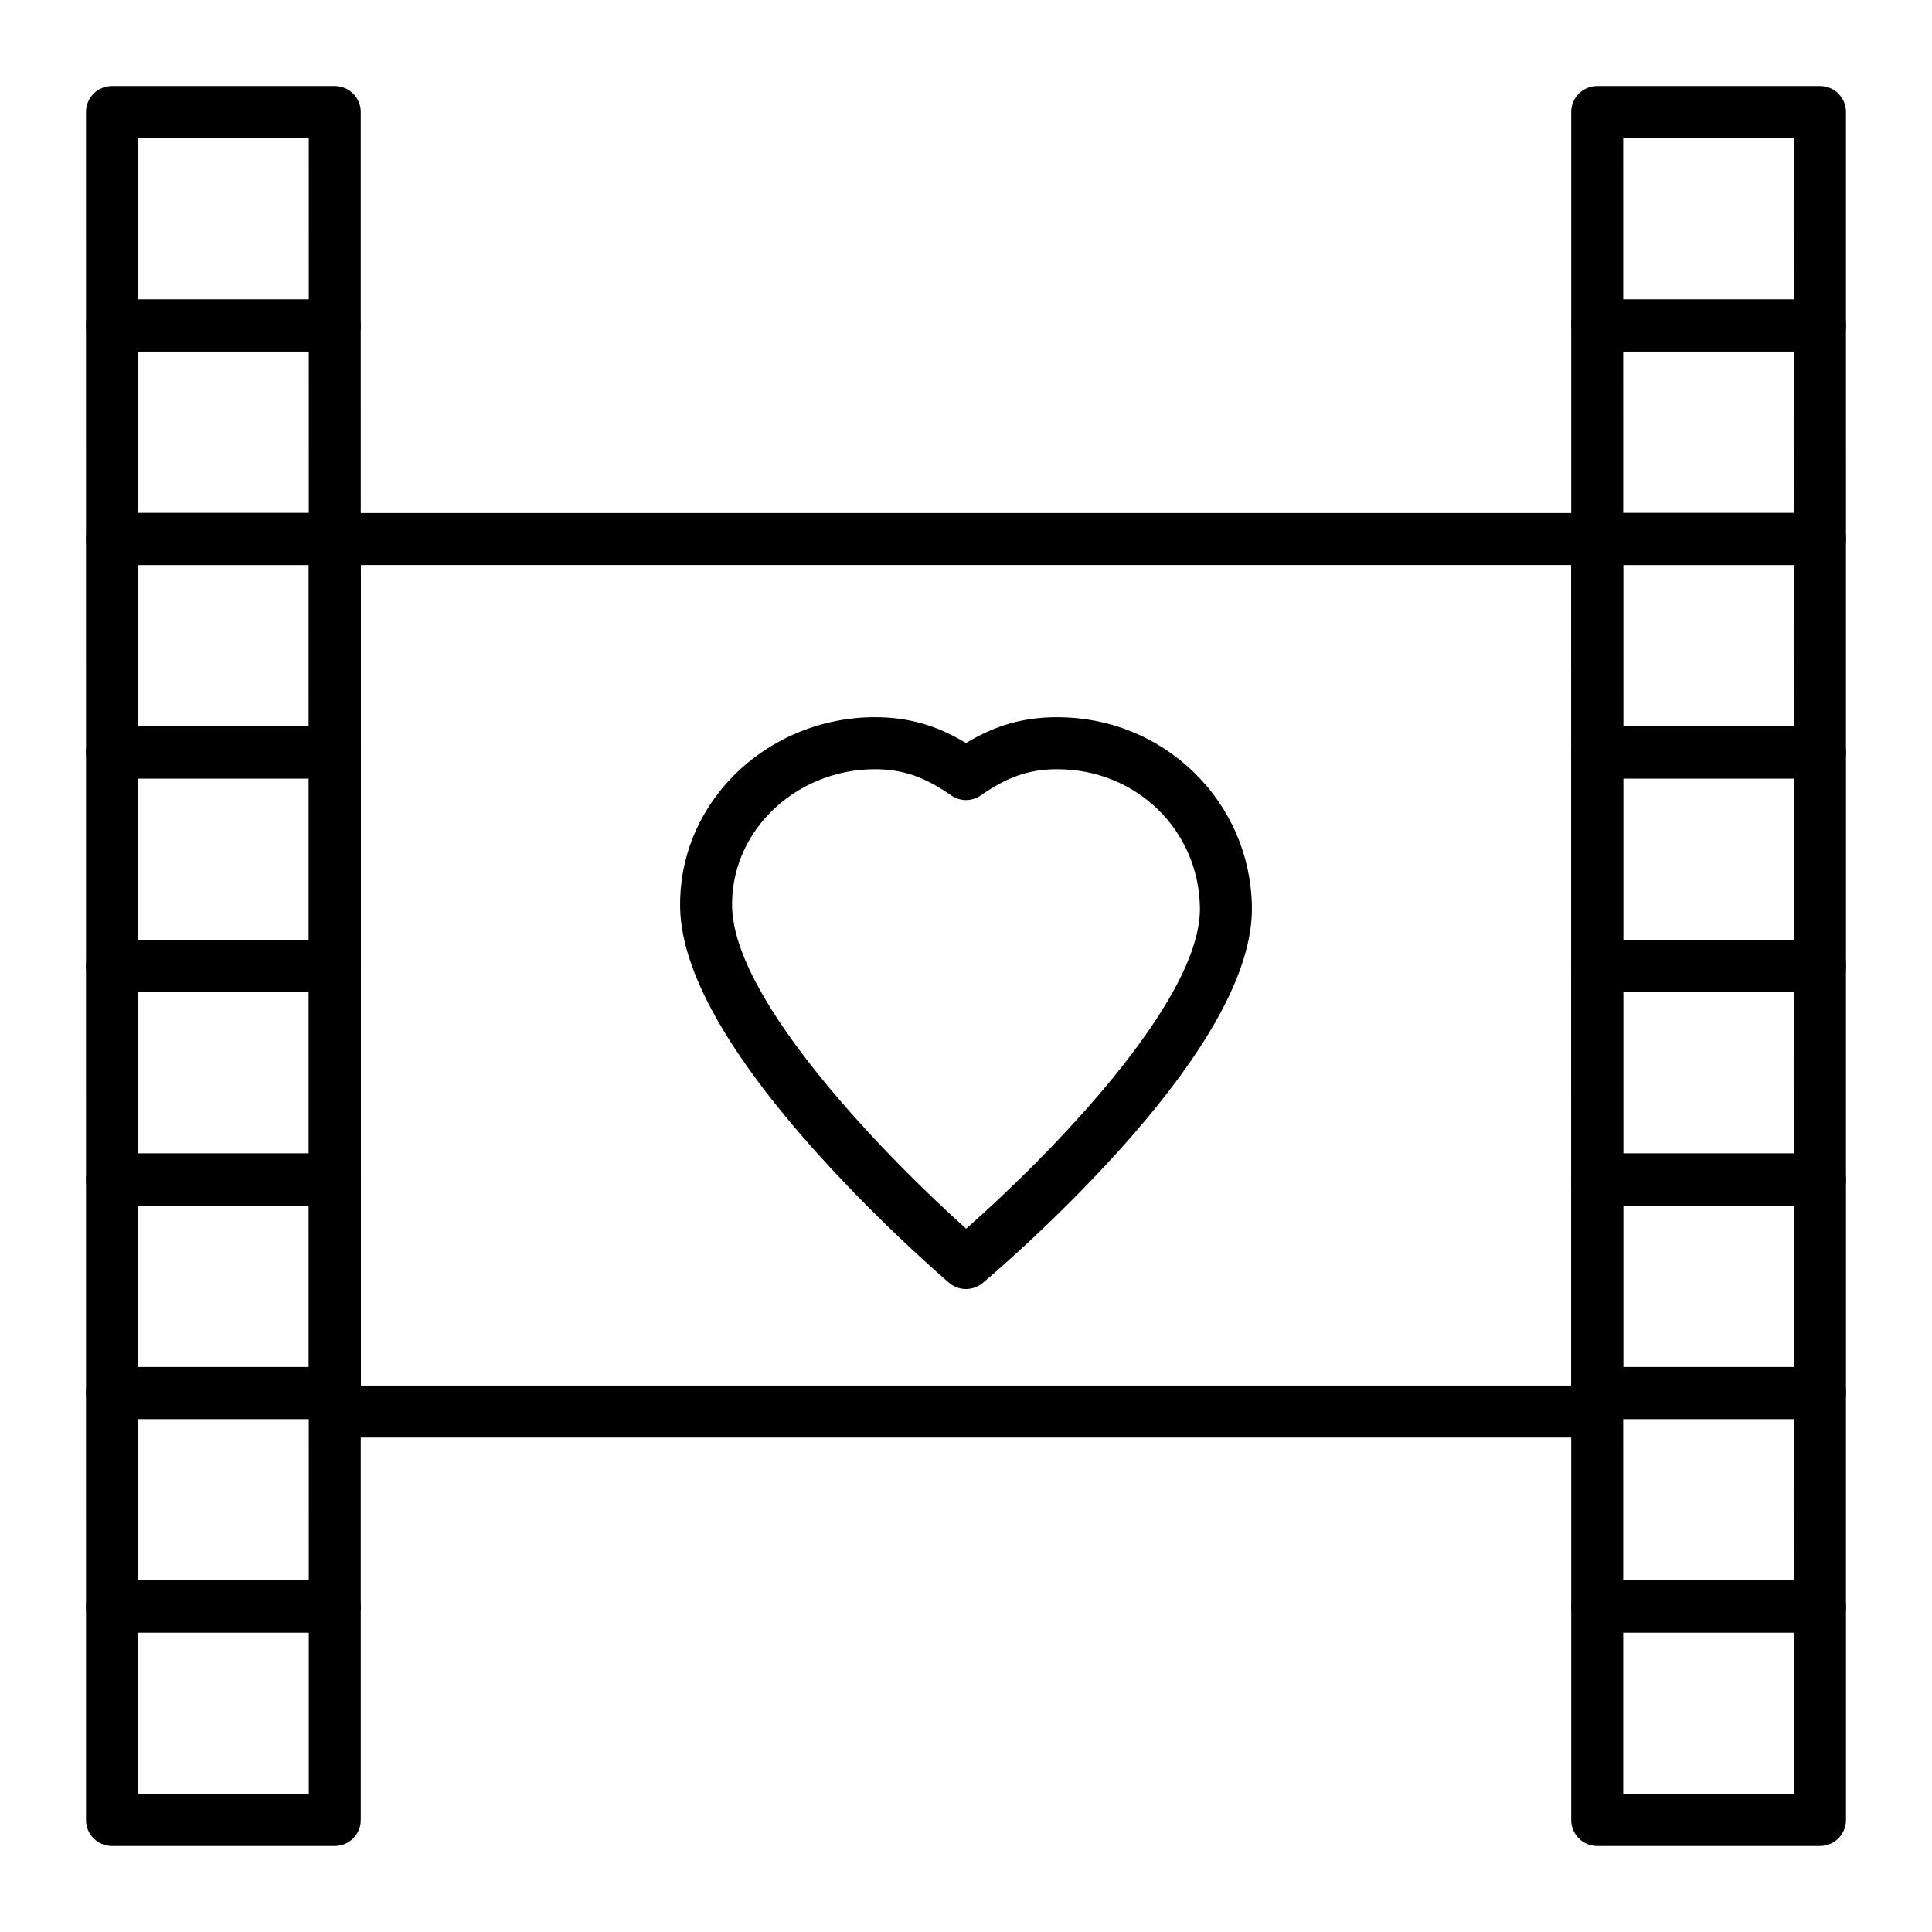
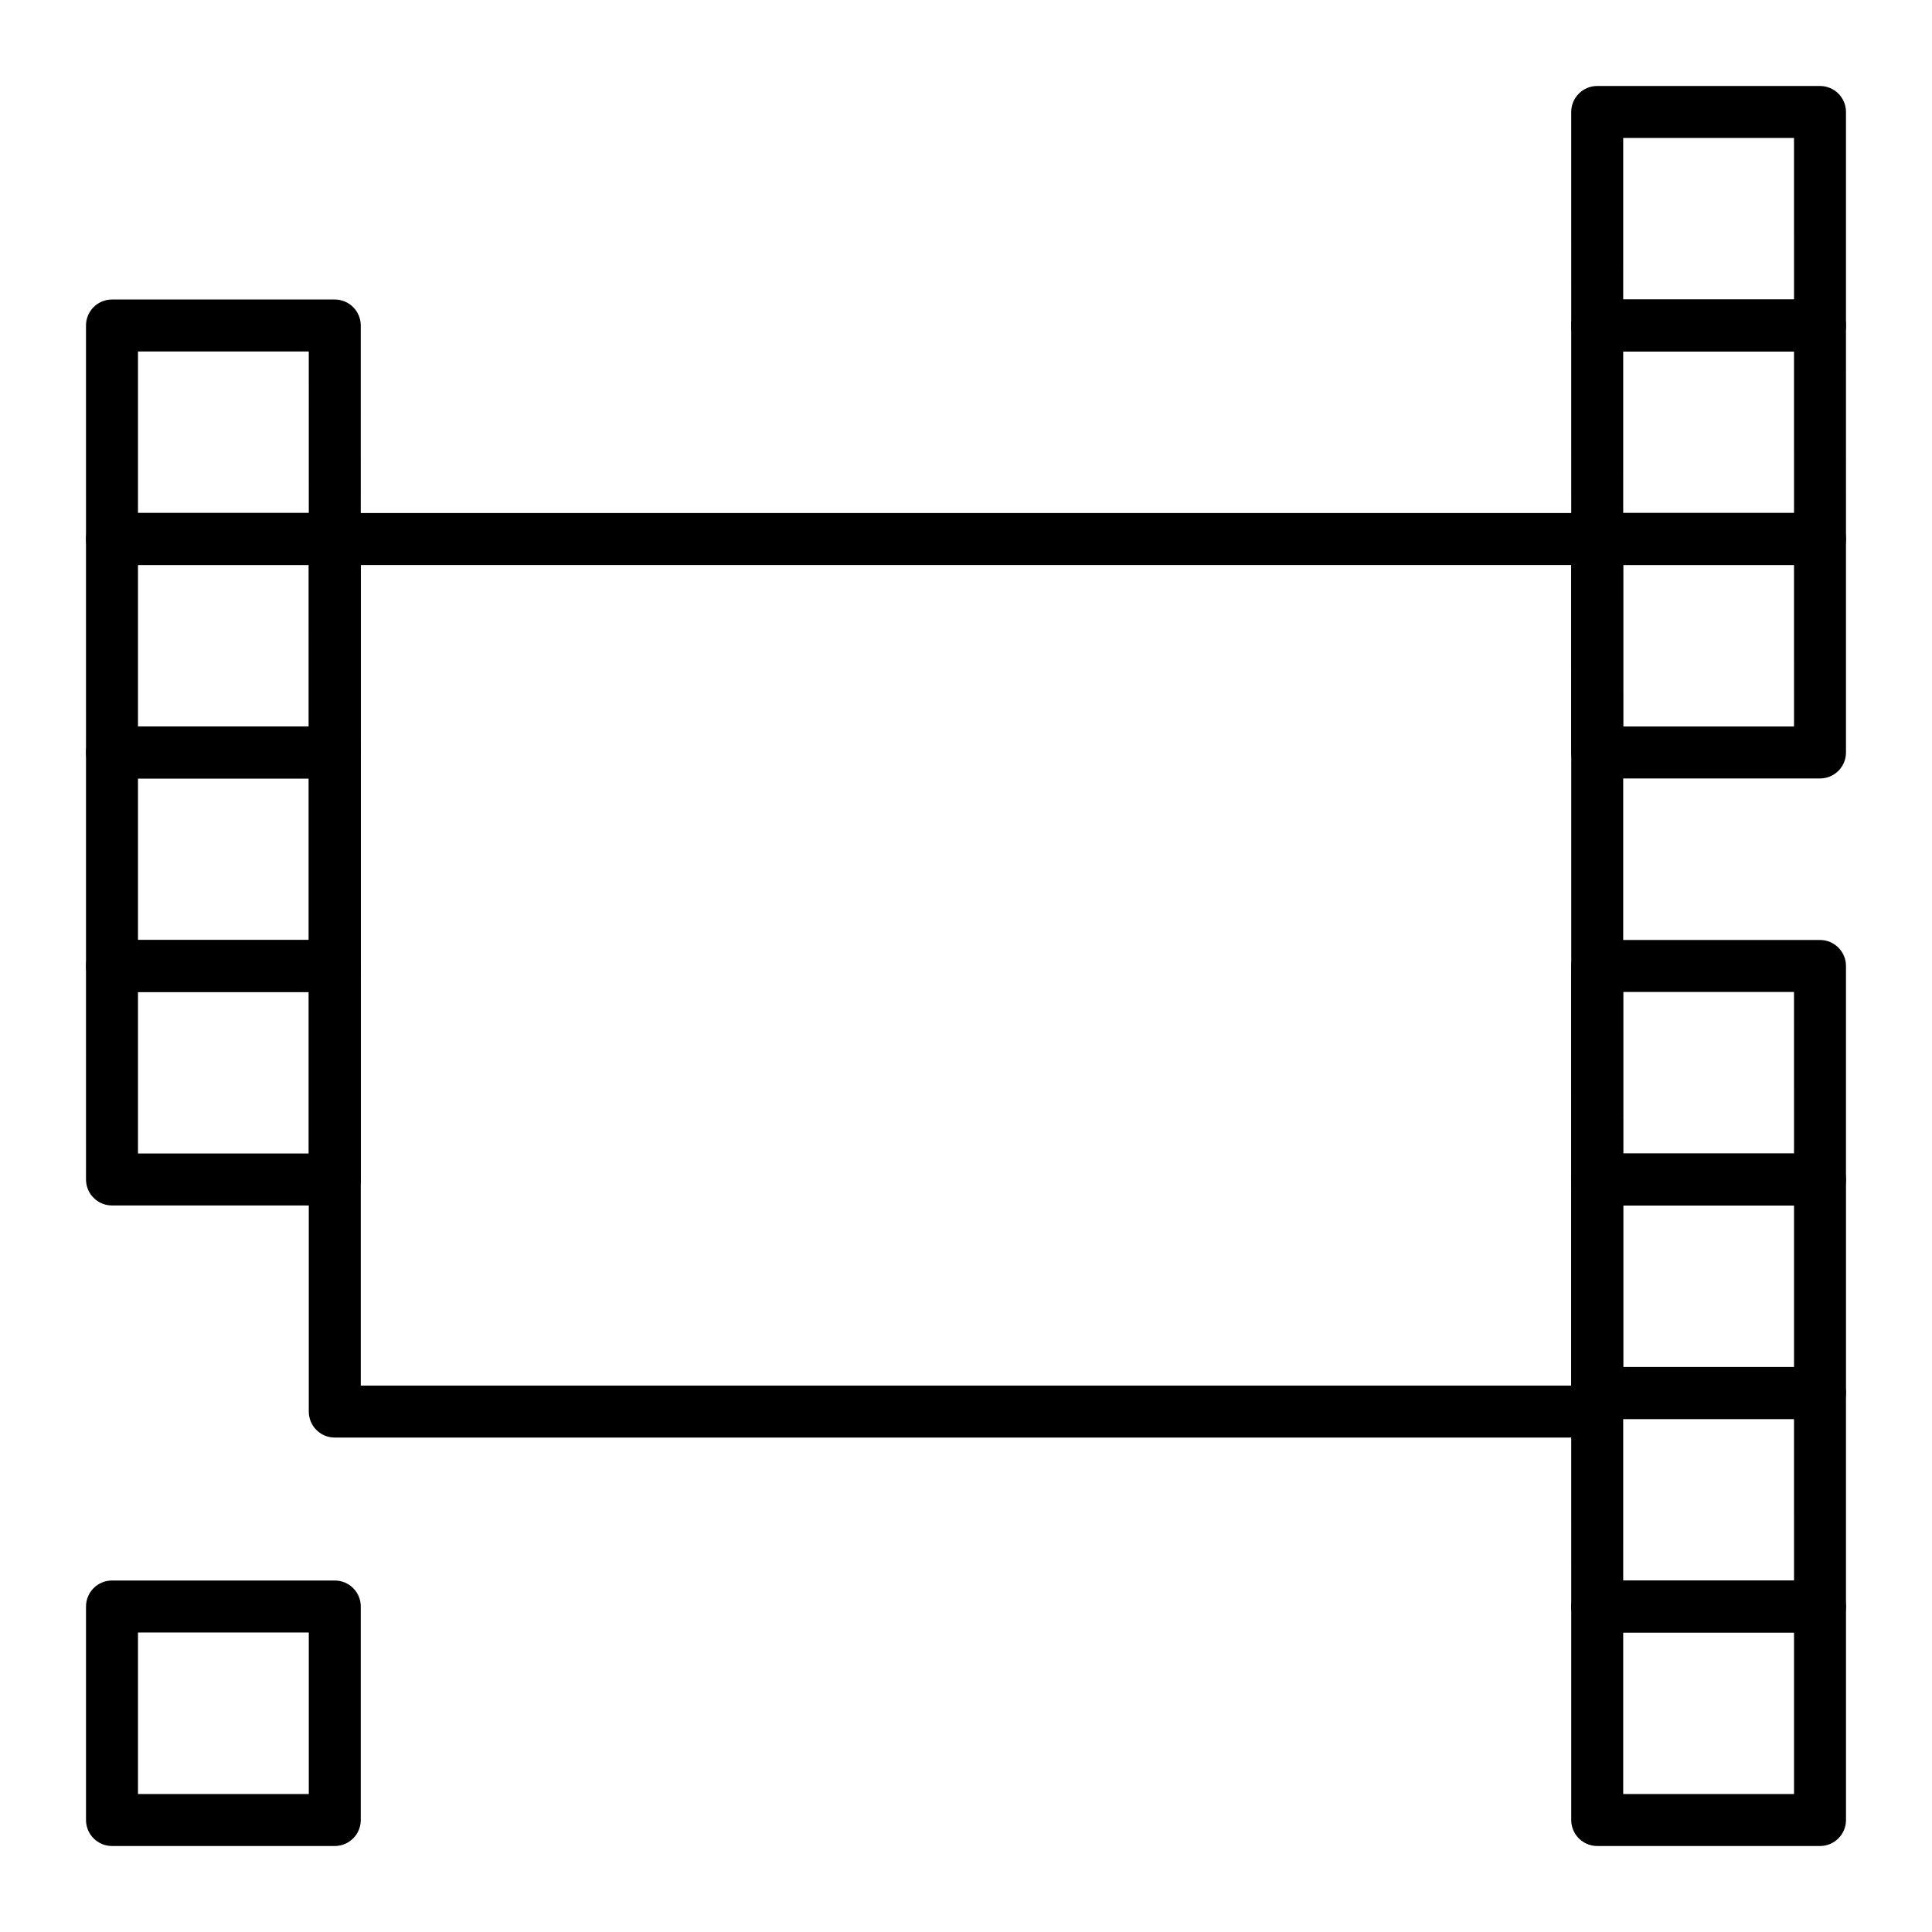
<svg xmlns="http://www.w3.org/2000/svg" fill="#000000" width="800px" height="800px" version="1.1" viewBox="144 144 512 512">
  <g>
-     <path d="m232.72 237.14h-59.039c-3.805 0-6.887-3.082-6.887-6.887l-0.004-56.578c0-3.805 3.082-6.887 6.887-6.887h59.039c3.805 0 6.887 3.082 6.887 6.887v56.582c0.004 3.801-3.078 6.883-6.883 6.883zm-52.152-13.773h45.266l-0.004-42.805h-45.262z" />
    <path d="m232.72 293.73h-59.039c-3.805 0-6.887-3.082-6.887-6.887l-0.004-56.582c0-3.805 3.082-6.887 6.887-6.887h59.039c3.805 0 6.887 3.082 6.887 6.887l0.004 56.582c0 3.801-3.082 6.887-6.887 6.887zm-52.152-13.777h45.266l-0.004-42.805h-45.262z" />
    <path d="m232.72 350.3h-59.039c-3.805 0-6.887-3.082-6.887-6.887l-0.004-56.578c0-3.805 3.082-6.887 6.887-6.887h59.039c3.805 0 6.887 3.082 6.887 6.887v56.582c0.004 3.801-3.078 6.883-6.883 6.883zm-52.152-13.773h45.266l-0.004-42.805h-45.262z" />
    <path d="m232.72 406.89h-59.039c-3.805 0-6.887-3.082-6.887-6.887v-56.582c0-3.805 3.082-6.887 6.887-6.887h59.039c3.805 0 6.887 3.082 6.887 6.887v56.582c0 3.801-3.082 6.887-6.887 6.887zm-52.152-13.777h45.266v-42.805h-45.266z" />
    <path d="m232.72 463.46h-59.039c-3.805 0-6.887-3.082-6.887-6.887l-0.004-56.578c0-3.805 3.082-6.887 6.887-6.887h59.039c3.805 0 6.887 3.082 6.887 6.887v56.582c0.004 3.801-3.078 6.883-6.883 6.883zm-52.152-13.773h45.266l-0.004-42.805h-45.262z" />
-     <path d="m232.72 520.05h-59.039c-3.805 0-6.887-3.082-6.887-6.887v-56.582c0-3.805 3.082-6.887 6.887-6.887h59.039c3.805 0 6.887 3.082 6.887 6.887v56.582c0 3.805-3.082 6.887-6.887 6.887zm-52.152-13.777h45.266v-42.805h-45.266z" />
-     <path d="m232.72 576.63h-59.039c-3.805 0-6.887-3.082-6.887-6.887l-0.004-56.582c0-3.805 3.082-6.887 6.887-6.887h59.039c3.805 0 6.887 3.082 6.887 6.887v56.582c0.004 3.801-3.078 6.887-6.883 6.887zm-52.152-13.777h45.266l-0.004-42.805h-45.262z" />
    <path d="m232.72 633.21h-59.039c-3.805 0-6.887-3.082-6.887-6.887v-56.582c0-3.805 3.082-6.887 6.887-6.887h59.039c3.805 0 6.887 3.082 6.887 6.887v56.582c0 3.805-3.082 6.887-6.887 6.887zm-52.152-13.777h45.266v-42.805l-45.266 0.004z" />
    <path d="m626.32 237.14h-59.039c-3.805 0-6.887-3.082-6.887-6.887l-0.004-56.578c0-3.805 3.082-6.887 6.887-6.887h59.039c3.805 0 6.887 3.082 6.887 6.887v56.582c0.004 3.801-3.078 6.883-6.883 6.883zm-52.152-13.773h45.266l-0.004-42.805h-45.266z" />
    <path d="m626.32 293.73h-59.039c-3.805 0-6.887-3.082-6.887-6.887l-0.004-56.582c0-3.805 3.082-6.887 6.887-6.887h59.039c3.805 0 6.887 3.082 6.887 6.887l0.004 56.582c0 3.801-3.082 6.887-6.887 6.887zm-52.152-13.777h45.266l-0.004-42.805h-45.266z" />
    <path d="m626.32 350.3h-59.039c-3.805 0-6.887-3.082-6.887-6.887l-0.004-56.578c0-3.805 3.082-6.887 6.887-6.887h59.039c3.805 0 6.887 3.082 6.887 6.887v56.582c0.004 3.801-3.078 6.883-6.883 6.883zm-52.152-13.773h45.266l-0.004-42.805h-45.266z" />
-     <path d="m626.32 406.89h-59.039c-3.805 0-6.887-3.082-6.887-6.887v-56.582c0-3.805 3.082-6.887 6.887-6.887h59.039c3.805 0 6.887 3.082 6.887 6.887v56.582c0 3.801-3.082 6.887-6.887 6.887zm-52.152-13.777h45.266v-42.805h-45.266z" />
    <path d="m626.32 463.46h-59.039c-3.805 0-6.887-3.082-6.887-6.887l-0.004-56.578c0-3.805 3.082-6.887 6.887-6.887h59.039c3.805 0 6.887 3.082 6.887 6.887v56.582c0.004 3.801-3.078 6.883-6.883 6.883zm-52.152-13.773h45.266l-0.004-42.805h-45.266z" />
    <path d="m626.32 520.05h-59.039c-3.805 0-6.887-3.082-6.887-6.887v-56.582c0-3.805 3.082-6.887 6.887-6.887h59.039c3.805 0 6.887 3.082 6.887 6.887v56.582c0 3.805-3.082 6.887-6.887 6.887zm-52.152-13.777h45.266v-42.805h-45.266z" />
    <path d="m626.32 576.63h-59.039c-3.805 0-6.887-3.082-6.887-6.887l-0.004-56.582c0-3.805 3.082-6.887 6.887-6.887h59.039c3.805 0 6.887 3.082 6.887 6.887v56.582c0.004 3.801-3.078 6.887-6.883 6.887zm-52.152-13.777h45.266l-0.004-42.805h-45.266z" />
    <path d="m626.32 633.21h-59.039c-3.805 0-6.887-3.082-6.887-6.887v-56.582c0-3.805 3.082-6.887 6.887-6.887h59.039c3.805 0 6.887 3.082 6.887 6.887v56.582c0 3.805-3.082 6.887-6.887 6.887zm-52.152-13.777h45.266v-42.805h-45.266z" />
    <path d="m567.28 524.97h-334.56c-3.805 0-6.887-3.082-6.887-6.887l-0.004-231.24c0-3.805 3.082-6.887 6.887-6.887h334.56c3.805 0 6.887 3.082 6.887 6.887v231.24c0.004 3.801-3.082 6.887-6.887 6.887zm-327.67-13.777h320.79v-217.46h-320.79z" />
-     <path d="m400 485.61c-1.59 0-3.18-0.547-4.465-1.645-0.711-0.605-17.578-15.02-34.812-34.172-23.863-26.523-36.137-48.457-36.48-65.191-0.266-12.992 4.707-25.375 14.012-34.871 9.75-9.953 23.438-15.664 37.551-15.664 8.844 0 16.297 2.078 24.195 6.844 7.898-4.766 15.355-6.844 24.203-6.844 13.707 0 26.594 5.223 36.285 14.707 9.668 9.461 15.094 22.102 15.277 35.59 0.23 16.836-11.895 38.855-36.039 65.449-17.398 19.164-34.582 33.582-35.305 34.188-1.285 1.078-2.856 1.609-4.422 1.609zm-24.195-137.76c-10.434 0-20.535 4.203-27.711 11.527-6.688 6.828-10.27 15.688-10.078 24.945 0.52 25.223 41.484 66.934 62.023 85.285 20.84-18.309 62.297-59.977 61.953-85.051-0.285-20.582-16.883-36.707-37.793-36.707-7.356 0-13.223 2.008-20.25 6.93-2.375 1.664-5.535 1.664-7.906 0-7.023-4.922-12.887-6.93-20.238-6.93z" />
  </g>
</svg>